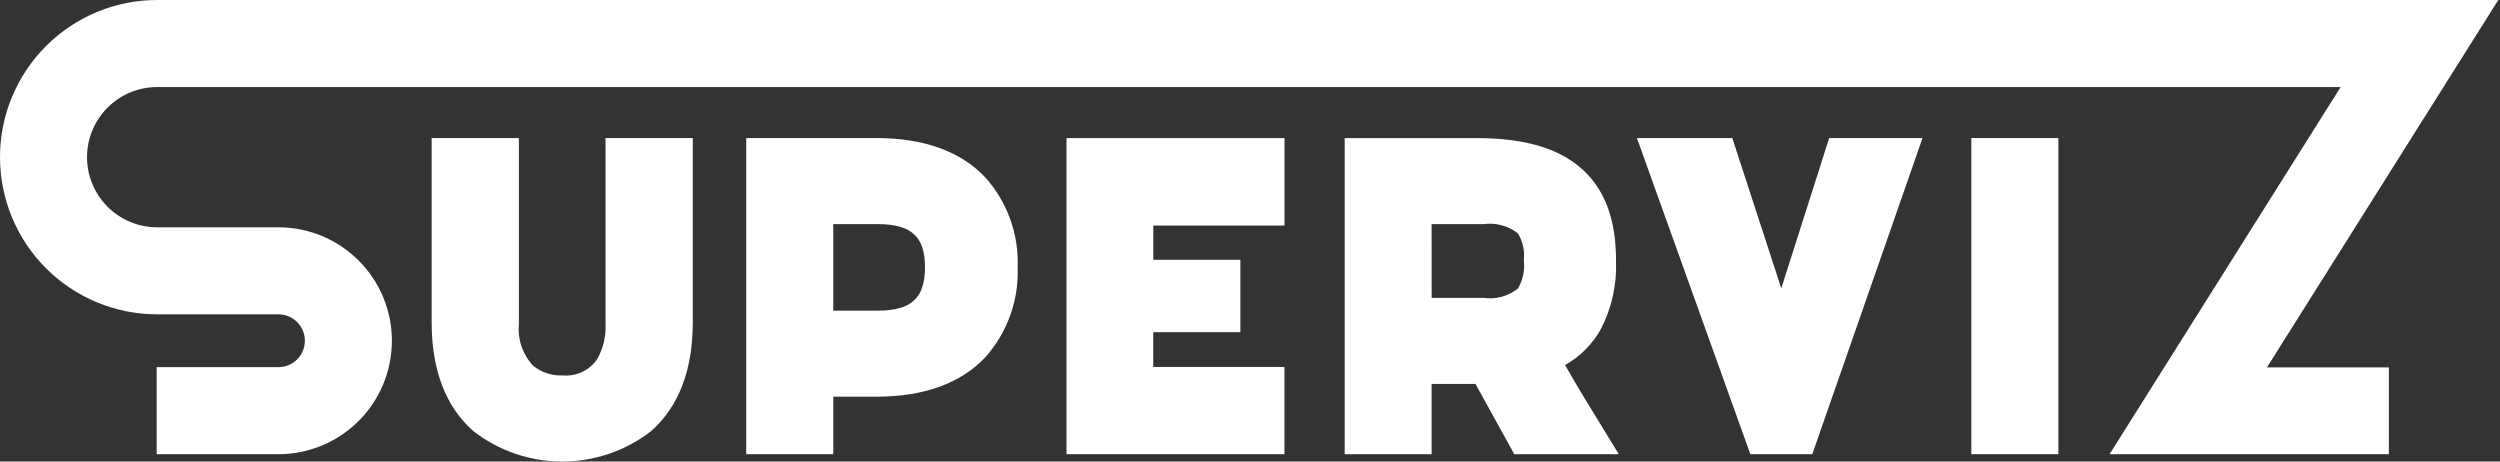
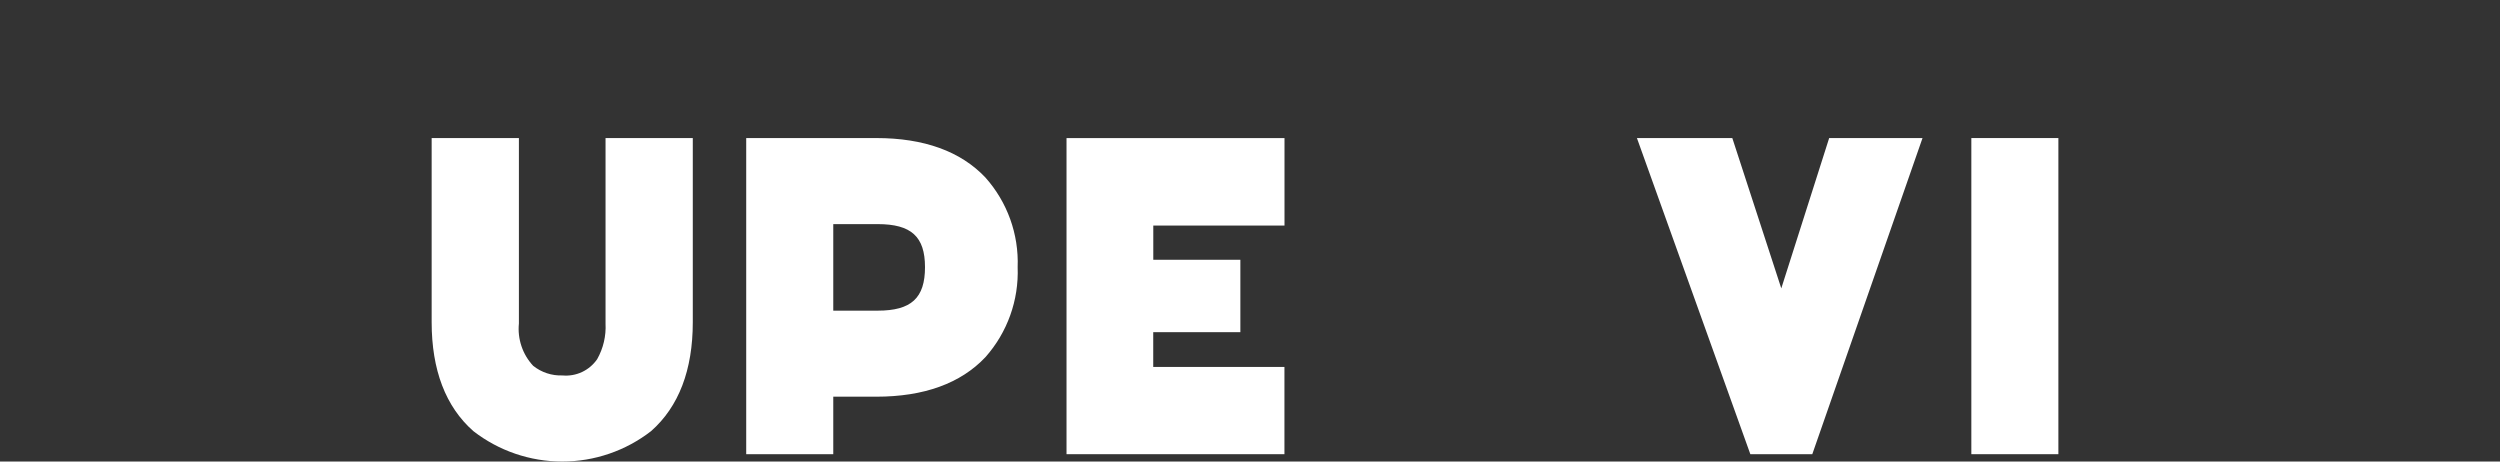
<svg xmlns="http://www.w3.org/2000/svg" width="130" height="24" viewBox="0 0 130 24" fill="none">
  <rect x="0" y="0" width="130" height="24" fill="#333333" stroke="none" />
-   <path d="M129.911 0H8.173C6.005 0 3.926 0.861 2.394 2.394C0.861 3.926 0 6.005 0 8.173C0 10.34 0.861 12.419 2.394 13.952C3.926 15.484 6.005 16.345 8.173 16.345H14.479C14.844 16.345 15.193 16.49 15.45 16.748C15.708 17.005 15.853 17.355 15.853 17.719C15.853 18.083 15.708 18.432 15.45 18.69C15.193 18.947 14.844 19.092 14.479 19.092H8.147V23.618H14.479C16.044 23.618 17.544 22.996 18.65 21.89C19.757 20.784 20.378 19.284 20.378 17.719C20.378 16.155 19.757 14.654 18.65 13.548C17.544 12.442 16.044 11.82 14.479 11.82H8.173C7.205 11.82 6.278 11.436 5.594 10.752C4.91 10.068 4.525 9.14 4.525 8.173C4.525 7.206 4.91 6.278 5.594 5.594C6.278 4.91 7.205 4.526 8.173 4.526H121.714L109.697 23.618H124.22V19.104H117.882L129.911 0Z" fill="white" />
  <path d="M31.488 7.179V16.825C31.522 17.471 31.371 18.114 31.053 18.677C30.854 18.966 30.582 19.196 30.265 19.345C29.948 19.494 29.597 19.555 29.248 19.523C28.696 19.544 28.155 19.366 27.724 19.021C27.452 18.729 27.244 18.381 27.117 18.002C26.989 17.623 26.943 17.221 26.983 16.823V7.179H22.446V16.752C22.446 19.241 23.174 21.149 24.613 22.417C25.935 23.443 27.562 24 29.235 24C30.909 24 32.536 23.443 33.858 22.417C35.298 21.146 36.025 19.24 36.025 16.753V7.179H31.488Z" fill="white" />
  <path d="M107.036 7.179H102.51V23.618H107.036V7.179Z" fill="white" />
-   <path d="M74.443 23.618V19.965H76.725L78.742 23.618H84.177L83.824 23.039L83.369 22.294L83.32 22.218C82.65 21.124 81.956 19.995 81.382 18.981C82.159 18.547 82.802 17.905 83.237 17.128C83.809 16.025 84.083 14.792 84.033 13.55C84.033 11.491 83.497 9.974 82.394 8.91C81.189 7.748 79.361 7.182 76.804 7.182H69.924V23.618H74.443ZM74.443 11.654H77.148C77.463 11.611 77.784 11.631 78.091 11.715C78.399 11.798 78.686 11.943 78.935 12.141C79.189 12.563 79.296 13.058 79.239 13.547C79.298 14.052 79.192 14.562 78.935 15.001C78.687 15.2 78.4 15.346 78.094 15.43C77.787 15.514 77.466 15.534 77.151 15.49H74.446L74.443 11.654Z" fill="white" />
  <path d="M51.242 9.231C49.953 7.867 48.046 7.179 45.567 7.179H38.803V23.618H43.33V20.628H45.567C48.047 20.628 49.957 19.936 51.243 18.571C52.384 17.286 52.984 15.609 52.918 13.891C52.983 12.18 52.382 10.51 51.242 9.231ZM45.64 16.154H43.33V11.654H45.64C47.384 11.654 48.1 12.302 48.1 13.892C48.1 15.499 47.387 16.154 45.64 16.154Z" fill="white" />
  <path d="M66.791 23.618V19.081H59.968V17.273H64.499V13.508H59.971V11.729H66.794V7.181H55.459V23.618H66.791Z" fill="white" />
  <path d="M95.117 7.179L92.627 14.995L90.08 7.179H85.12L91.018 23.618H94.239L99.971 7.179H95.117Z" fill="white" />
</svg>